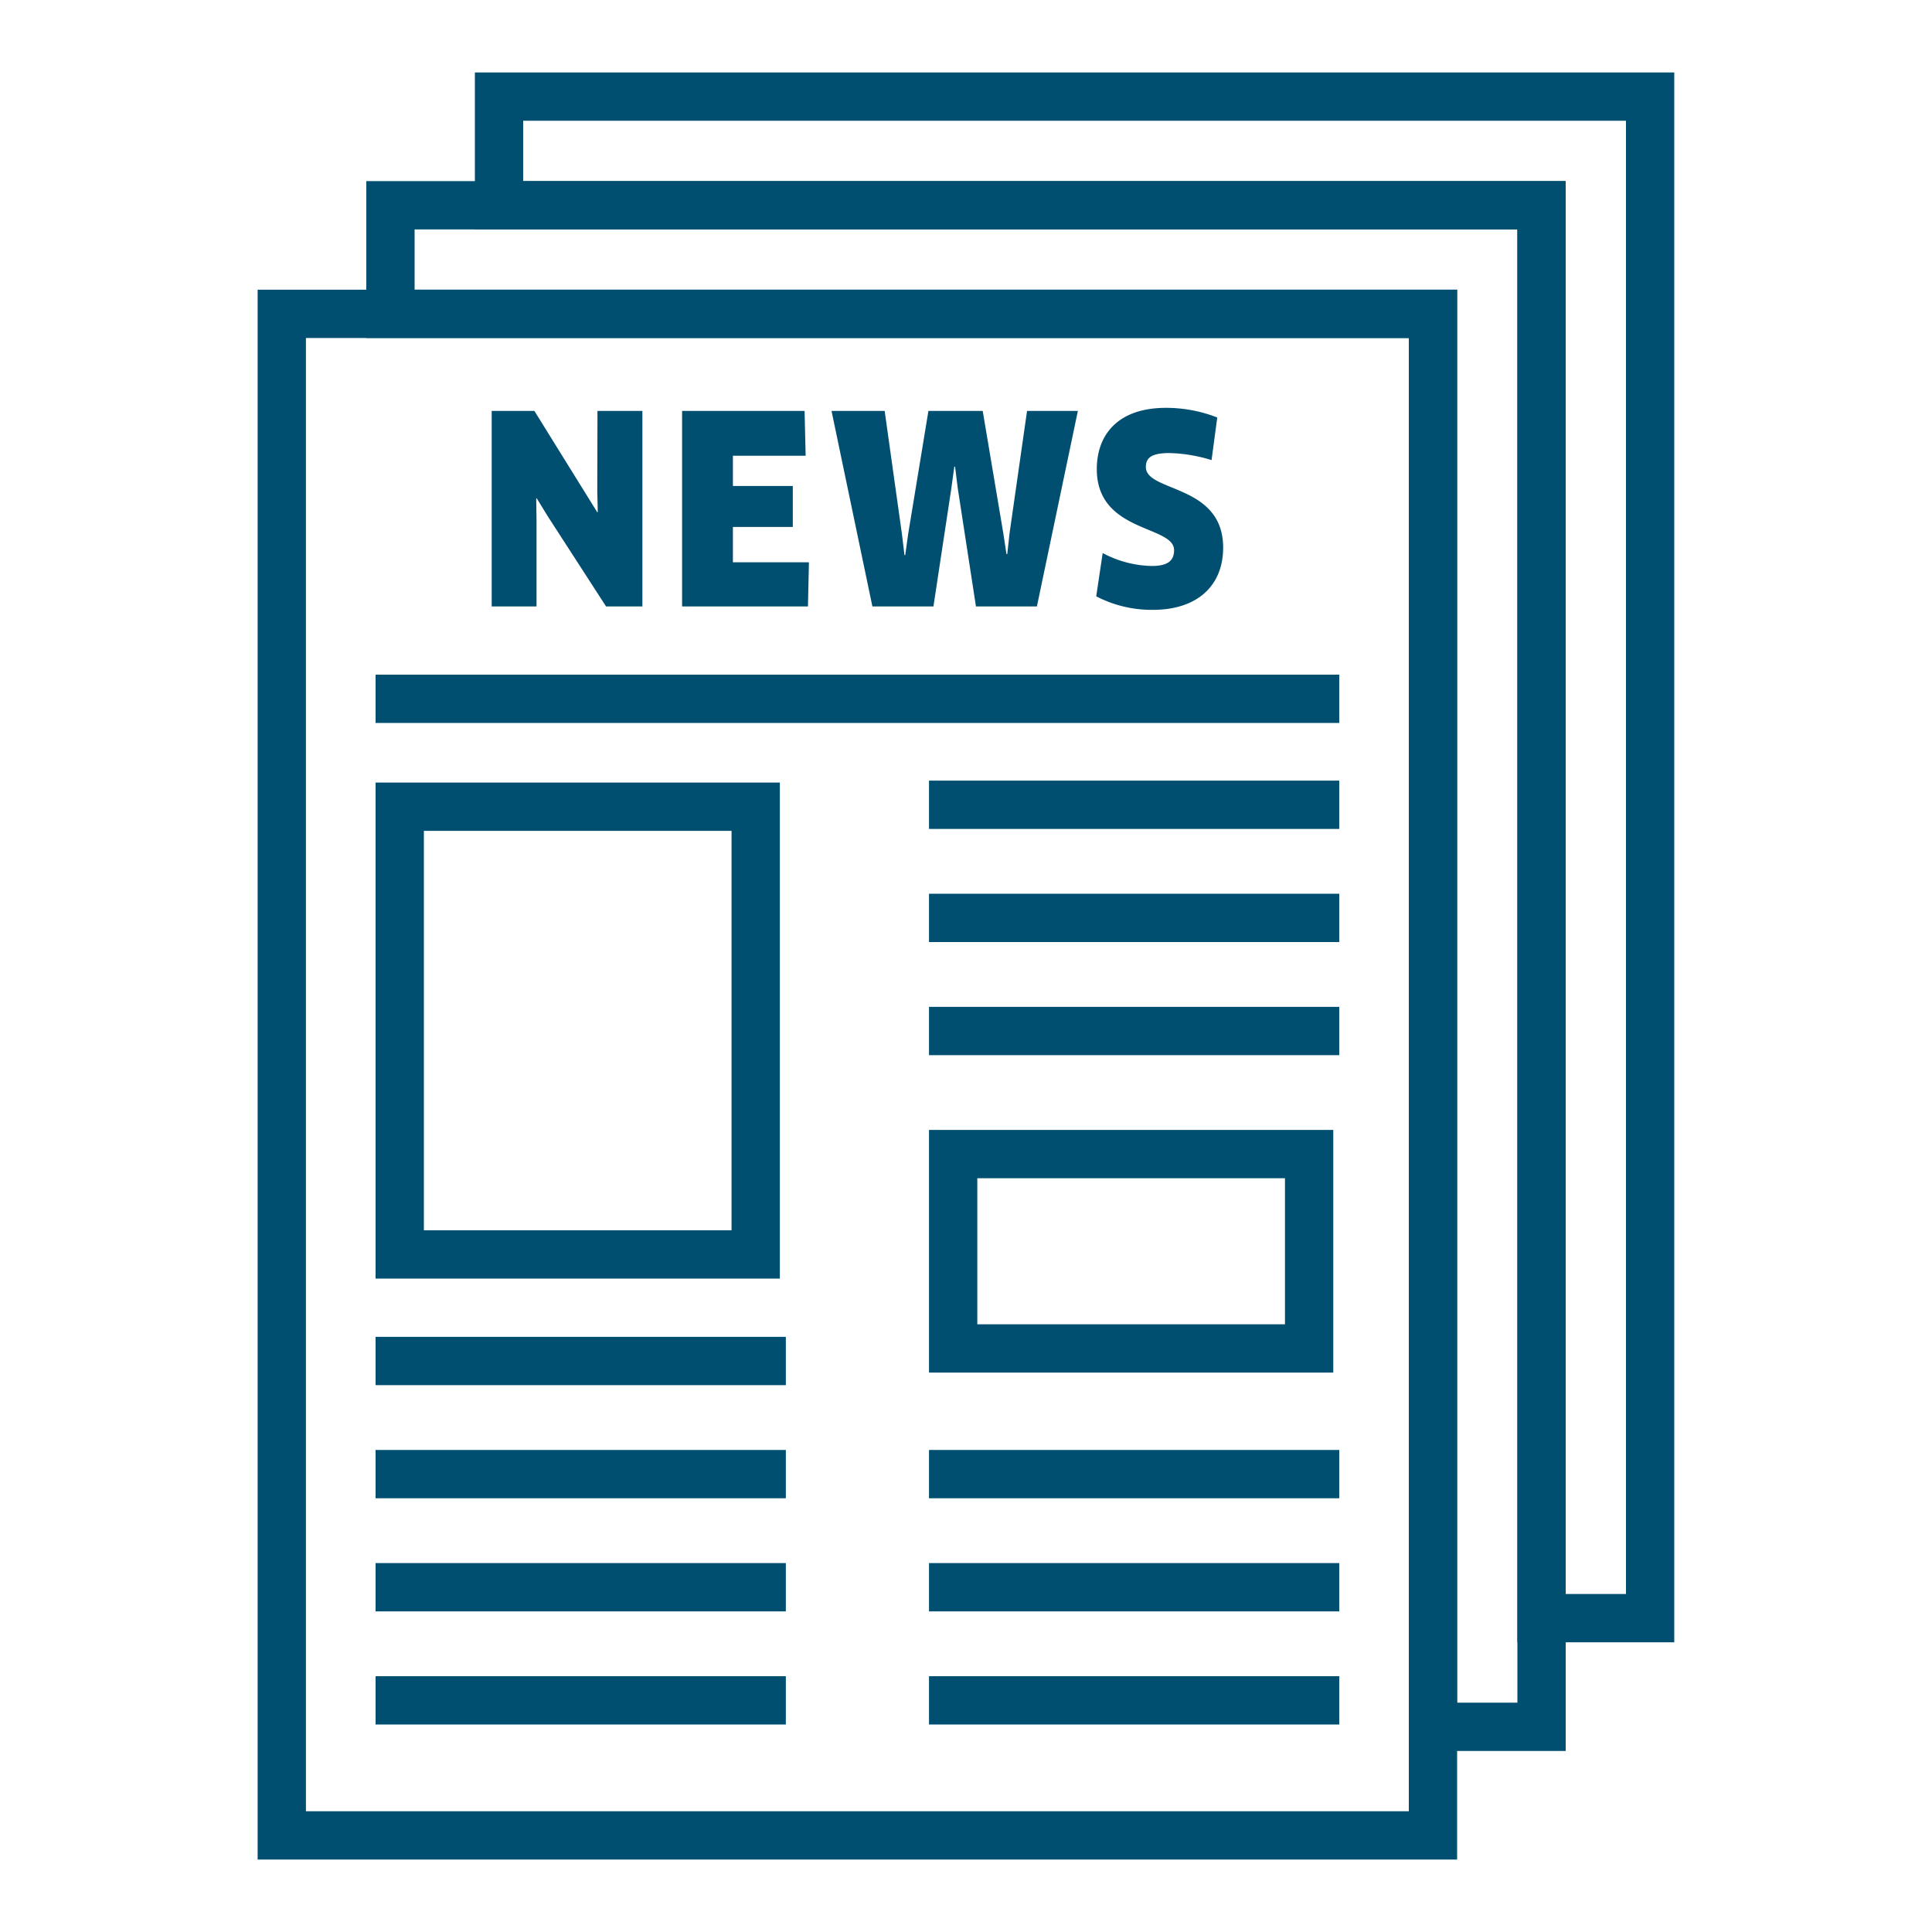
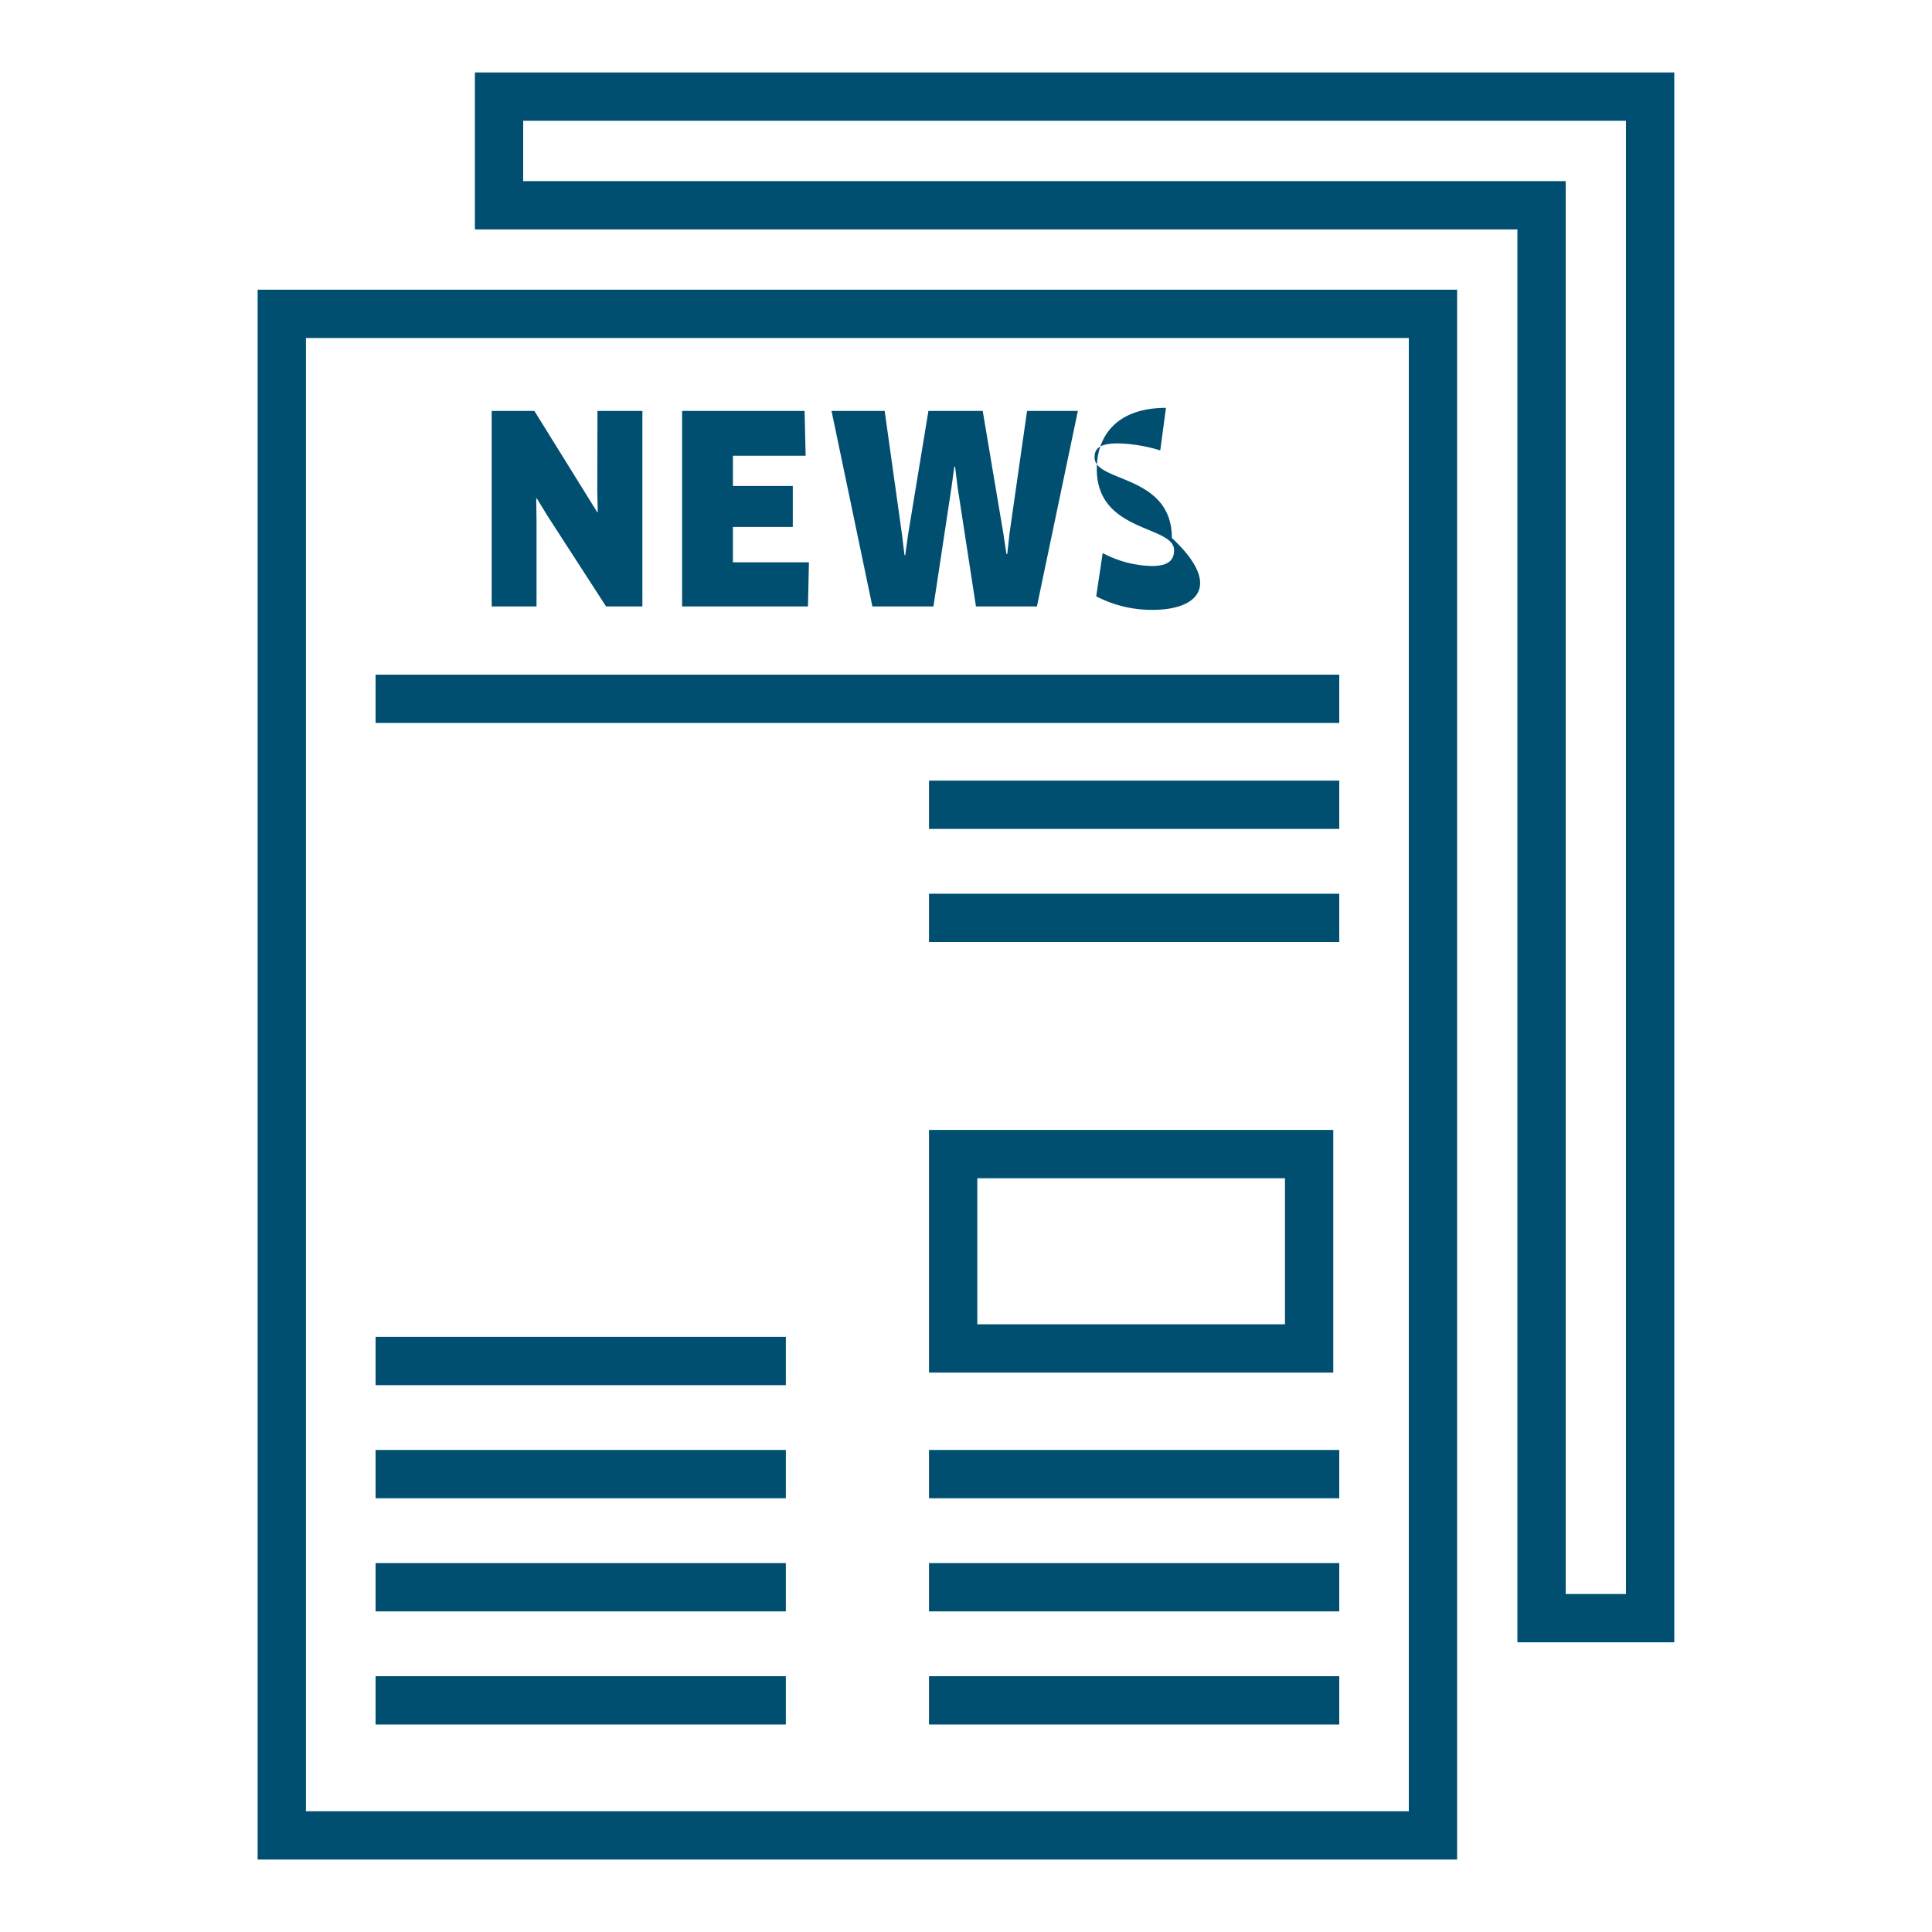
<svg xmlns="http://www.w3.org/2000/svg" id="Ebene_1" data-name="Ebene 1" viewBox="0 0 200 200">
  <defs>
    <style>.cls-1{fill:#004f71;}.cls-2{fill:none;stroke:#004f71;stroke-miterlimit:10;stroke-width:5px;}</style>
  </defs>
  <title>ICONS-20200309-blue</title>
  <g id="FILLING">
    <polygon class="cls-1" points="62.74 62.78 56.7 53.44 55.56 51.58 55.51 51.61 55.54 53.79 55.54 62.78 50.9 62.78 50.9 42.54 55.32 42.54 61.83 53.03 61.88 53.01 61.83 50.85 61.85 42.54 66.5 42.54 66.5 62.78 62.74 62.78" />
    <polygon class="cls-1" points="83.74 58.21 83.64 62.78 70.61 62.78 70.61 42.54 83.29 42.54 83.4 47.18 75.87 47.18 75.87 50.31 82.07 50.31 82.07 54.55 75.87 54.55 75.87 58.21 83.74 58.21" />
    <polygon class="cls-1" points="101.73 42.54 103.86 55.19 104.19 57.36 104.27 57.36 104.51 55.19 106.32 42.54 111.58 42.54 107.34 62.78 101.03 62.78 99.14 50.5 98.87 48.31 98.79 48.31 98.49 50.5 96.63 62.78 90.31 62.78 86.08 42.54 91.58 42.54 93.37 55.3 93.63 57.46 93.71 57.46 94.01 55.3 96.11 42.54 101.73 42.54" />
-     <path class="cls-1" d="M119.36,63.13a12.4,12.4,0,0,1-5.88-1.4l.67-4.48a11.23,11.23,0,0,0,5.08,1.34c1.67,0,2.31-.56,2.31-1.64,0-2.59-8-1.78-8-8.39,0-3.54,2.17-6.34,7.16-6.34a14.52,14.52,0,0,1,5.31,1l-.59,4.41a15.89,15.89,0,0,0-4.37-.73c-2,0-2.43.59-2.43,1.45,0,2.62,8,1.73,8,8.34C126.62,60.64,123.93,63.13,119.36,63.13Z" />
+     <path class="cls-1" d="M119.36,63.13a12.4,12.4,0,0,1-5.88-1.4l.67-4.48a11.23,11.23,0,0,0,5.08,1.34c1.67,0,2.31-.56,2.31-1.64,0-2.59-8-1.78-8-8.39,0-3.54,2.17-6.34,7.16-6.34l-.59,4.41a15.89,15.89,0,0,0-4.37-.73c-2,0-2.43.59-2.43,1.45,0,2.62,8,1.73,8,8.34C126.62,60.64,123.93,63.13,119.36,63.13Z" />
  </g>
  <g id="LINE-5pt">
    <polygon class="cls-2" points="51.66 10 51.66 21.25 159.58 21.25 159.58 167.51 170.82 167.51 170.82 10 51.66 10" />
-     <rect class="cls-2" x="41.38" y="83.51" width="36.85" height="46.35" />
    <rect class="cls-2" x="98.67" y="119.47" width="36.85" height="20.12" />
    <line class="cls-2" x1="38.88" y1="72.34" x2="138.64" y2="72.34" />
    <line class="cls-2" x1="38.88" y1="140.89" x2="81.35" y2="140.89" />
    <line class="cls-2" x1="38.88" y1="152.6" x2="81.35" y2="152.6" />
    <line class="cls-2" x1="38.88" y1="176.02" x2="81.35" y2="176.02" />
    <line class="cls-2" x1="38.88" y1="164.31" x2="81.35" y2="164.31" />
    <line class="cls-2" x1="96.17" y1="152.6" x2="138.64" y2="152.6" />
    <line class="cls-2" x1="96.17" y1="176.02" x2="138.64" y2="176.02" />
    <line class="cls-2" x1="96.17" y1="164.31" x2="138.64" y2="164.31" />
    <line class="cls-2" x1="96.17" y1="83.31" x2="138.64" y2="83.31" />
    <line class="cls-2" x1="96.17" y1="95.02" x2="138.64" y2="95.02" />
-     <line class="cls-2" x1="96.17" y1="106.73" x2="138.64" y2="106.73" />
-     <polygon class="cls-2" points="40.42 21.25 40.42 32.49 148.34 32.49 148.34 178.76 159.58 178.76 159.58 21.25 40.42 21.25" />
    <rect class="cls-2" x="29.17" y="32.49" width="119.17" height="157.51" />
  </g>
</svg>